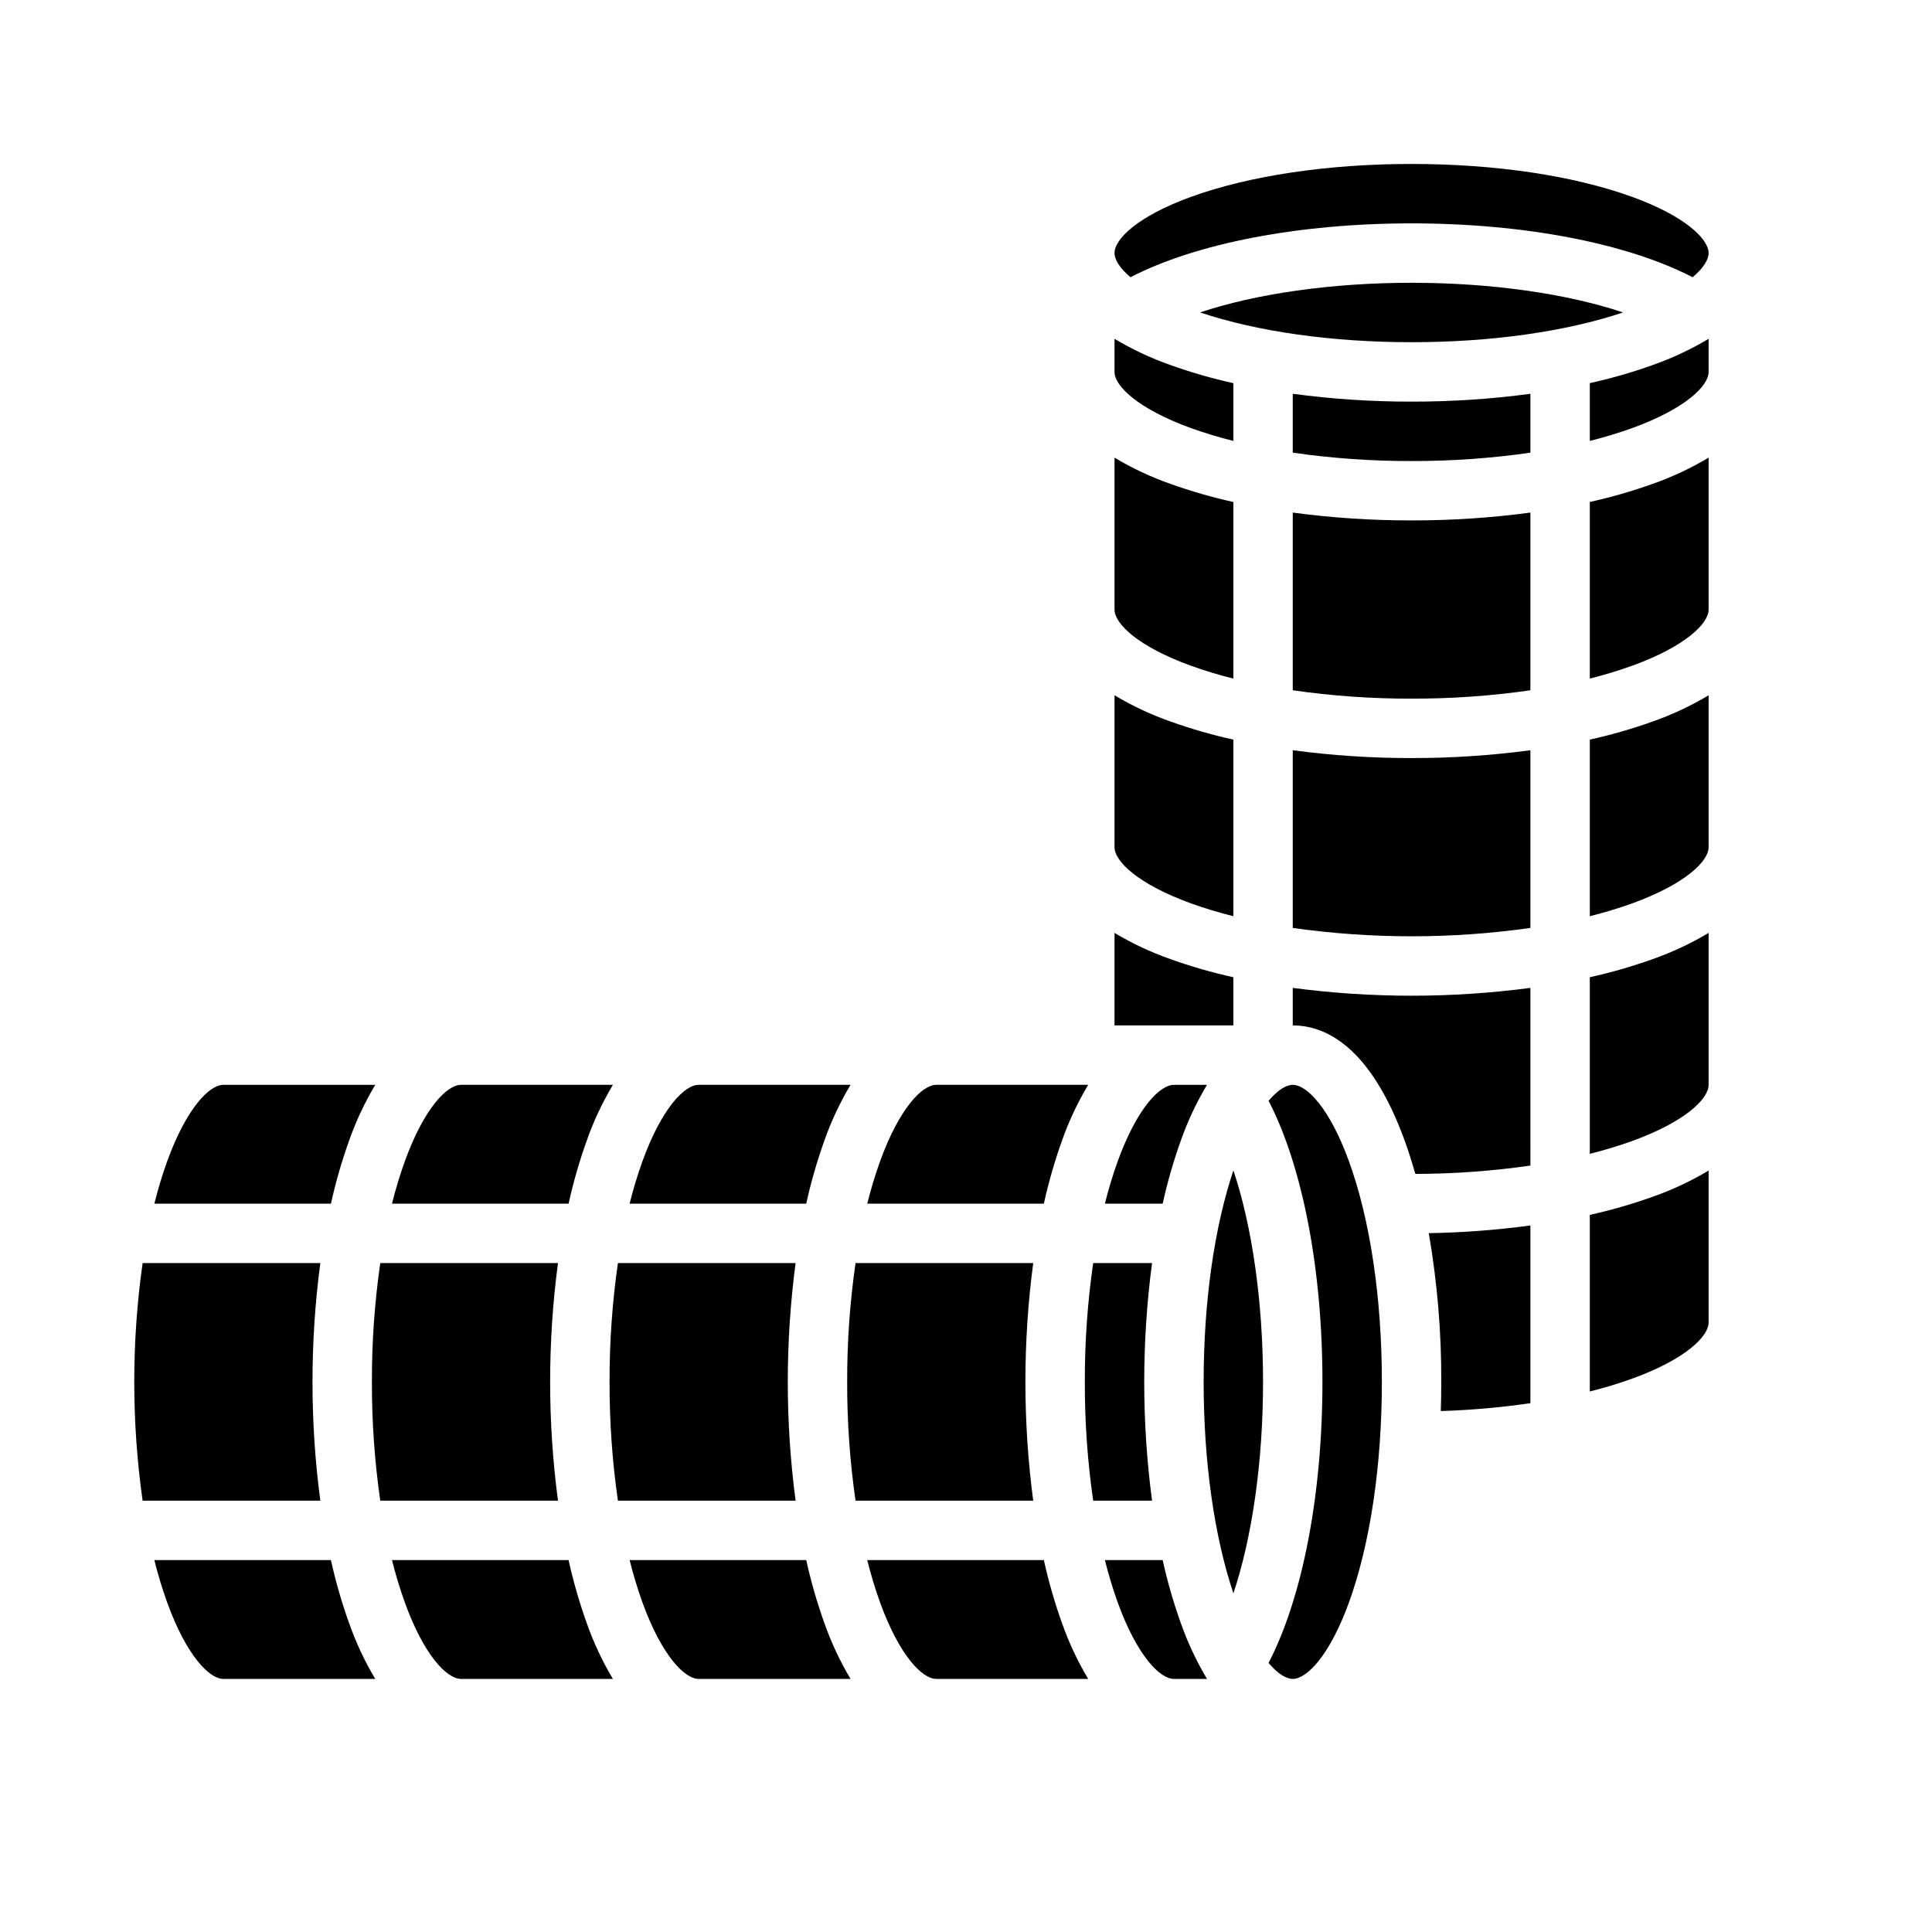
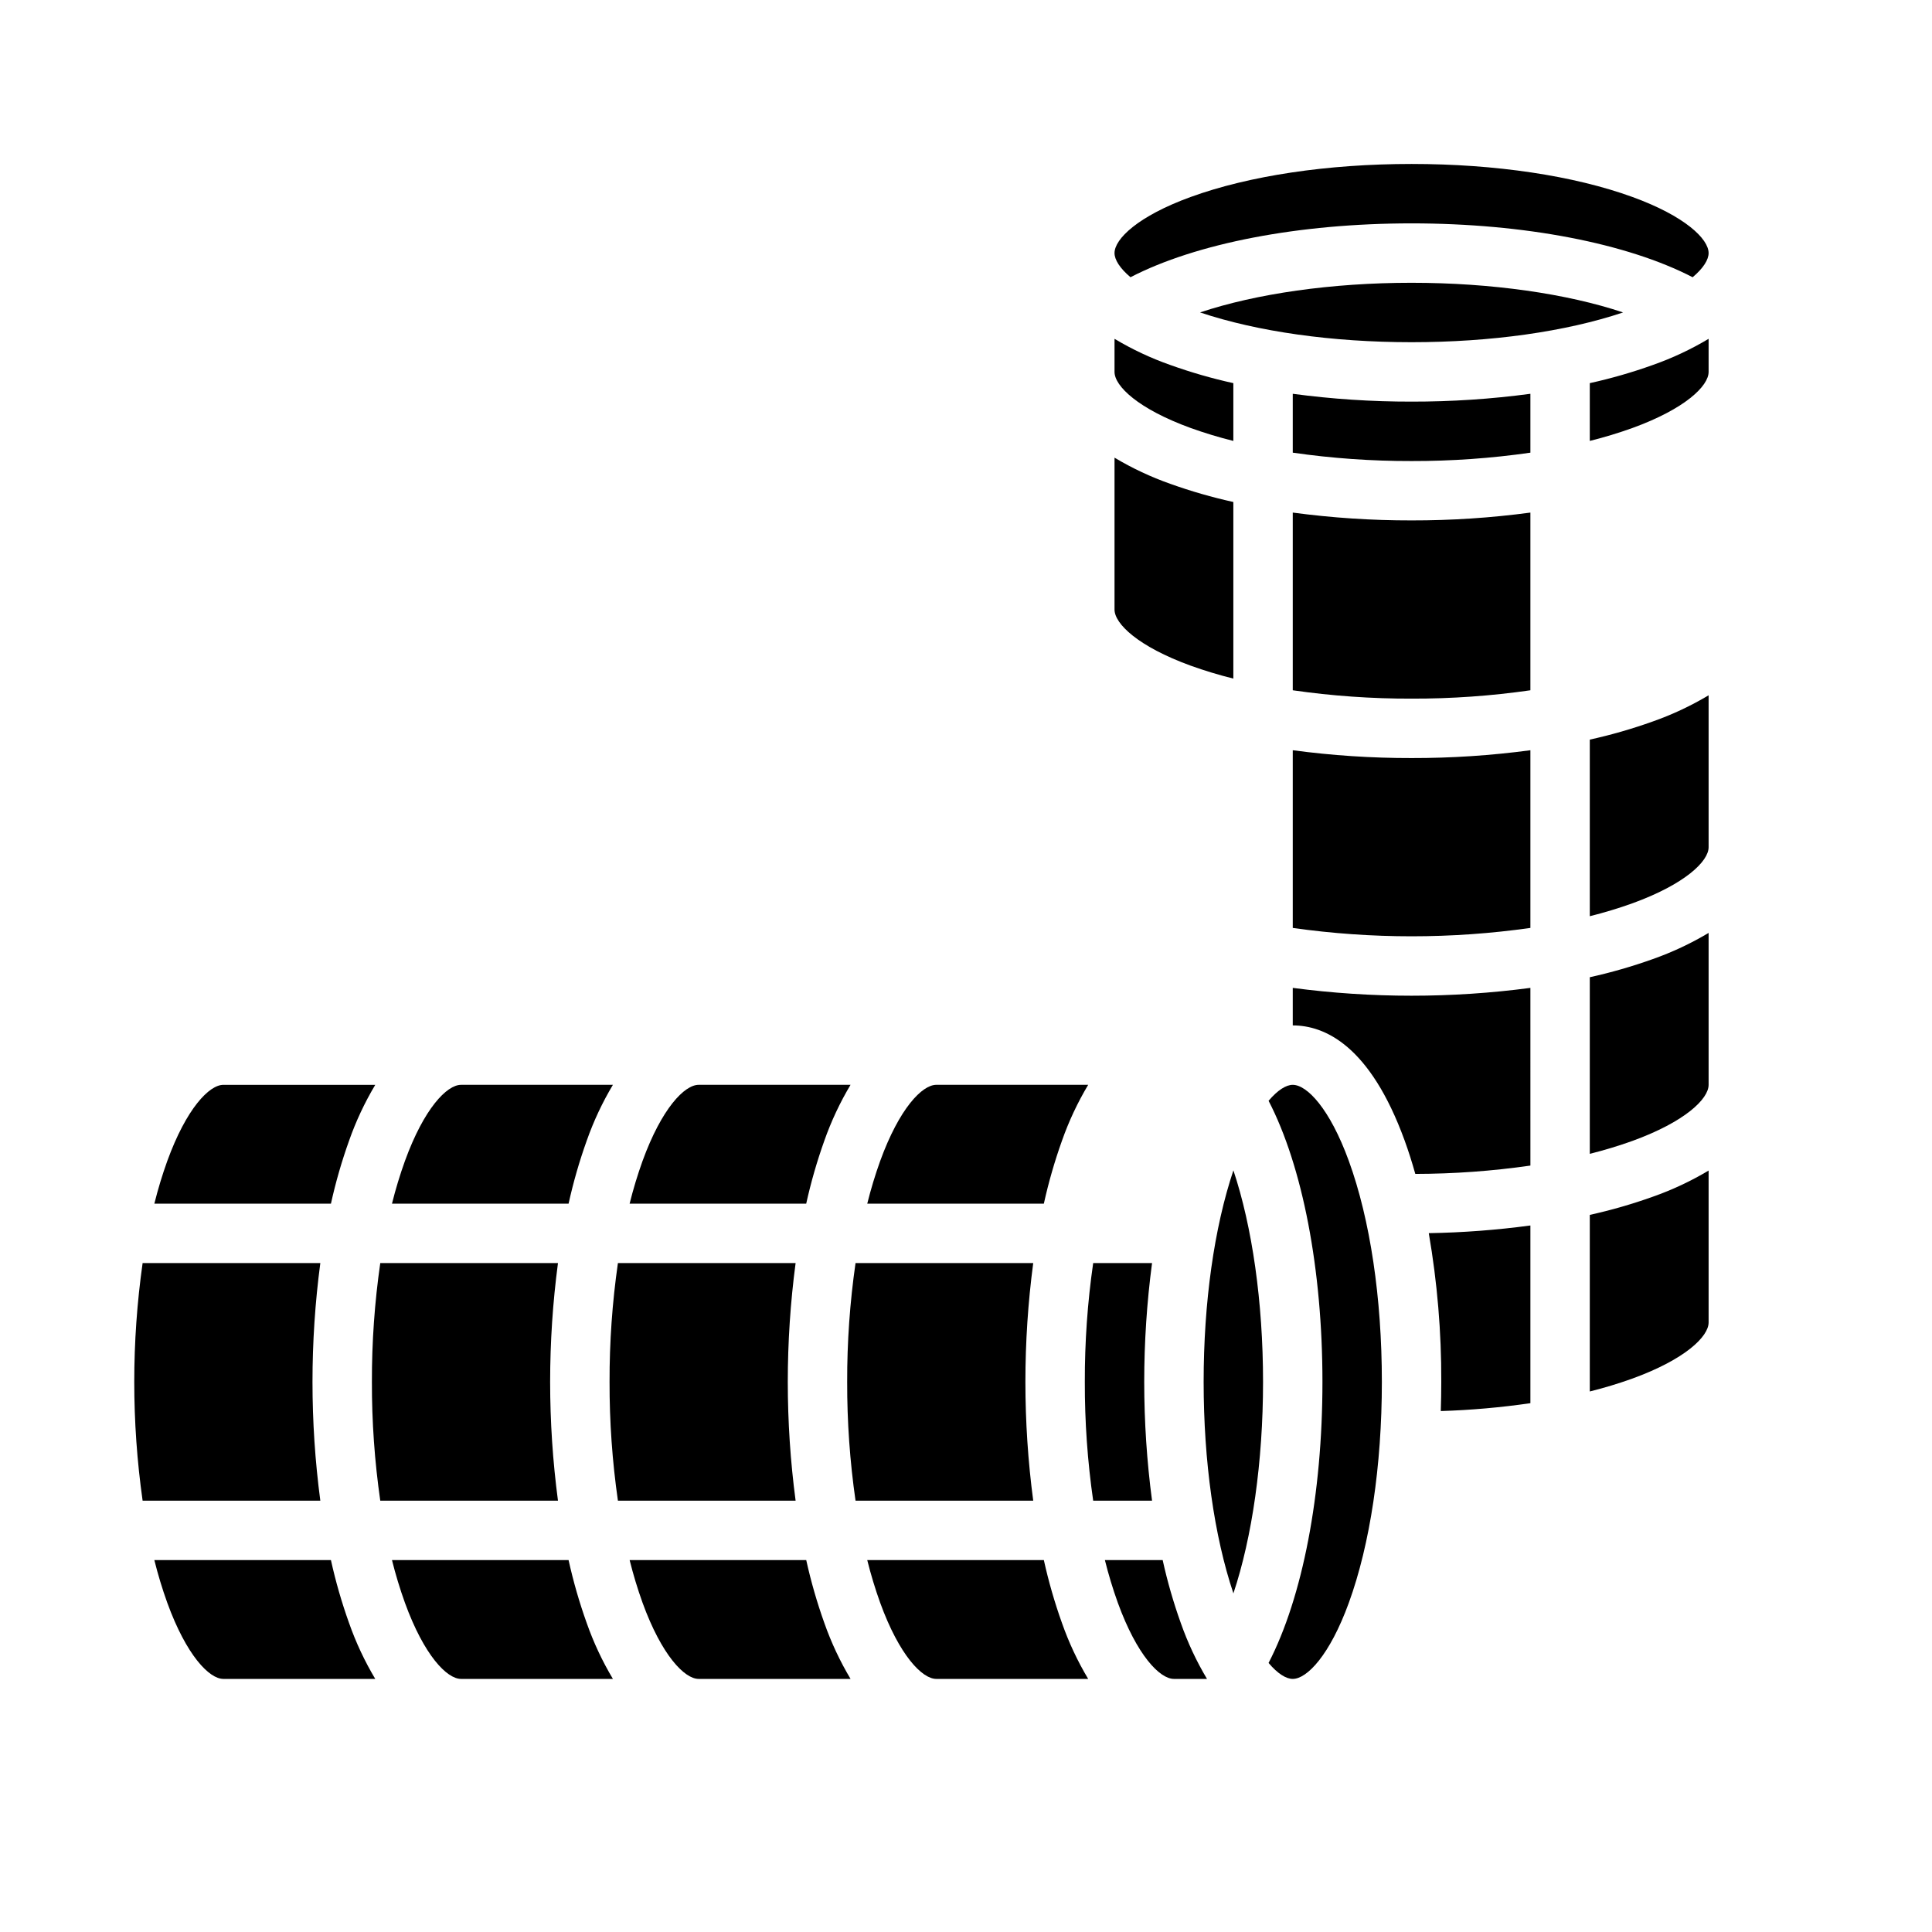
<svg xmlns="http://www.w3.org/2000/svg" fill="#000000" width="800px" height="800px" version="1.1" viewBox="144 144 512 512">
  <g>
    <path d="m294.68 557.44h-46.801c0.953 3.828 2.098 7.602 3.43 11.309 5.066 13.941 11.117 20.18 14.867 20.18h40.25c-2.801-4.688-5.125-9.645-6.938-14.801-1.953-5.453-3.559-11.027-4.809-16.688z" />
    <path d="m242.56 510.21c-0.027 10.535 0.715 21.059 2.215 31.488h47.094c-2.769-20.902-2.769-42.074 0-62.977h-47.094c-1.5 10.43-2.242 20.953-2.215 31.488z" />
    <path d="m305.54 510.21c-0.027 10.535 0.715 21.059 2.215 31.488h47.09c-2.766-20.902-2.766-42.074 0-62.977h-47.09c-1.5 10.43-2.242 20.953-2.215 31.488z" />
    <path d="m231.7 557.44h-46.797c0.949 3.824 2.094 7.602 3.426 11.309 5.07 13.941 11.117 20.18 14.867 20.18h40.25c-2.801-4.688-5.125-9.645-6.938-14.801-1.953-5.453-3.559-11.027-4.809-16.688z" />
    <path d="m431.49 510.21c-0.027 10.535 0.711 21.059 2.215 31.488h15.602c-2.766-20.902-2.766-42.074 0-62.977h-15.602c-1.504 10.43-2.242 20.953-2.215 31.488z" />
    <path d="m420.63 557.44h-46.801c0.953 3.828 2.094 7.602 3.426 11.309 5.07 13.941 11.121 20.18 14.867 20.18h40.254c-2.801-4.688-5.129-9.645-6.941-14.801-1.949-5.453-3.555-11.027-4.805-16.688z" />
    <path d="m368.51 510.21c-0.027 10.535 0.715 21.059 2.215 31.488h47.09c-2.766-20.902-2.766-42.074 0-62.977h-47.09c-1.5 10.43-2.242 20.953-2.215 31.488z" />
    <path d="m357.66 557.44h-46.801c0.953 3.828 2.094 7.602 3.426 11.309 5.07 13.941 11.121 20.18 14.867 20.18h40.254c-2.801-4.688-5.125-9.645-6.941-14.801-1.949-5.453-3.555-11.027-4.805-16.688z" />
    <path d="m407.87 431.49h-15.746c-3.75 0-9.797 6.238-14.867 20.18-1.332 3.707-2.473 7.481-3.426 11.309h46.801c1.25-5.66 2.856-11.234 4.805-16.691 1.812-5.152 4.141-10.109 6.941-14.797z" />
-     <path d="m452.12 462.98c1.246-5.66 2.852-11.234 4.805-16.691 1.812-5.152 4.141-10.109 6.941-14.797h-8.766c-3.75 0-9.797 6.238-14.867 20.18-1.332 3.707-2.473 7.481-3.426 11.309z" />
-     <path d="m439.36 415.74h31.488v-12.762c-5.66-1.25-11.234-2.856-16.688-4.805-5.152-1.816-10.113-4.141-14.801-6.941z" />
    <path d="m314.28 451.67c-1.332 3.707-2.473 7.481-3.426 11.309h46.801c1.25-5.66 2.856-11.234 4.805-16.691 1.816-5.152 4.141-10.109 6.941-14.797h-40.254c-3.746 0-9.797 6.238-14.867 20.18z" />
    <path d="m236.51 446.29c1.812-5.152 4.137-10.109 6.938-14.797h-40.25c-3.746 0-9.797 6.242-14.867 20.18-1.332 3.707-2.477 7.481-3.426 11.309h46.797c1.25-5.66 2.856-11.234 4.809-16.691z" />
    <path d="m228.89 541.7c-2.769-20.902-2.769-42.074 0-62.977h-47.094c-2.953 20.887-2.953 42.09 0 62.977z" />
    <path d="m251.31 451.67c-1.332 3.707-2.477 7.481-3.43 11.309h46.801c1.25-5.66 2.856-11.234 4.809-16.691 1.812-5.152 4.137-10.109 6.938-14.797h-40.25c-3.75 0-9.801 6.238-14.867 20.18z" />
    <path d="m452.12 557.44h-15.312c0.953 3.828 2.094 7.602 3.426 11.309 5.07 13.941 11.121 20.18 14.867 20.18h8.766c-2.801-4.688-5.129-9.645-6.941-14.801-1.953-5.453-3.559-11.027-4.805-16.688z" />
    <path d="m596.8 328.26c-4.691 2.801-9.648 5.129-14.801 6.941-5.457 1.953-11.031 3.559-16.688 4.805v46.801c3.824-0.953 7.598-2.094 11.305-3.426 13.941-5.07 20.184-11.121 20.184-14.867z" />
    <path d="m596.8 494.46v-40.25c-4.691 2.801-9.648 5.125-14.801 6.938-5.457 1.953-11.031 3.559-16.688 4.809v46.797c3.824-0.949 7.598-2.094 11.305-3.426 13.941-5.07 20.184-11.117 20.184-14.867z" />
-     <path d="m596.8 265.28c-4.691 2.801-9.648 5.129-14.801 6.941-5.457 1.953-11.031 3.559-16.688 4.805v46.801c3.824-0.949 7.598-2.094 11.305-3.426 13.941-5.07 20.184-11.121 20.184-14.867z" />
-     <path d="m439.36 368.51c0 3.75 6.242 9.797 20.18 14.867 3.711 1.332 7.484 2.473 11.309 3.426v-46.801c-5.66-1.246-11.234-2.852-16.688-4.805-5.152-1.812-10.113-4.141-14.801-6.941z" />
    <path d="m596.8 233.79c-4.691 2.805-9.648 5.129-14.801 6.941-5.457 1.953-11.031 3.559-16.688 4.805v15.312c3.824-0.949 7.598-2.094 11.305-3.426 13.941-5.07 20.184-11.121 20.184-14.867z" />
    <path d="m459.54 196.2c-13.941 5.066-20.18 11.117-20.18 14.867 0 1.746 1.379 3.992 4.231 6.402 17.371-8.992 44.637-14.273 74.488-14.273 29.855 0 57.121 5.281 74.488 14.277 2.856-2.41 4.231-4.66 4.231-6.402 0-3.75-6.242-9.797-20.18-14.867-15.512-5.644-36.301-8.754-58.539-8.754s-43.023 3.109-58.539 8.75z" />
    <path d="m596.8 391.23c-4.691 2.801-9.648 5.125-14.801 6.941-5.457 1.949-11.031 3.555-16.688 4.805v46.801c3.824-0.953 7.598-2.094 11.305-3.426 13.941-5.07 20.184-11.121 20.184-14.867z" />
    <path d="m486.59 588.93c3.75 0 9.797-6.238 14.867-20.18 5.644-15.516 8.75-36.301 8.75-58.539s-3.106-43.027-8.75-58.539c-5.07-13.941-11.117-20.18-14.867-20.18-1.746 0-3.992 1.379-6.402 4.231 8.992 17.367 14.273 44.633 14.273 74.488s-5.281 57.121-14.277 74.488c2.414 2.856 4.66 4.231 6.406 4.231z" />
    <path d="m549.57 515.86v-47.094c-8.93 1.203-17.922 1.883-26.93 2.035 2.25 13.012 3.359 26.195 3.312 39.402 0 2.598-0.047 5.18-0.129 7.742h0.004c7.945-0.246 15.875-0.945 23.742-2.086z" />
    <path d="m478.72 510.21c0-21.188-2.891-41.188-7.856-56.055-5.094 15.219-7.887 34.984-7.887 56.055 0 21.07 2.793 40.836 7.887 56.055 4.965-14.867 7.856-34.867 7.856-56.055z" />
    <path d="m549.57 405.8c-20.898 2.766-42.074 2.766-62.977 0v9.945c8.461 0 20.484 5.301 29.664 30.543 1.016 2.793 1.949 5.742 2.812 8.809 10.207-0.016 20.402-0.754 30.504-2.207z" />
    <path d="m549.57 279.84c-10.438 1.398-20.957 2.09-31.488 2.074-10.531 0.016-21.051-0.676-31.488-2.074v47.09c10.43 1.504 20.953 2.242 31.488 2.215 10.535 0.027 21.062-0.711 31.488-2.215z" />
    <path d="m549.57 248.36c-10.438 1.398-20.957 2.09-31.488 2.074-10.531 0.016-21.051-0.676-31.488-2.074v15.602c10.43 1.504 20.953 2.242 31.488 2.219 10.535 0.023 21.062-0.715 31.488-2.219z" />
    <path d="m549.57 342.82c-10.438 1.398-20.957 2.09-31.488 2.074-10.531 0.016-21.051-0.676-31.488-2.074v47.09c20.891 2.957 42.09 2.957 62.977 0z" />
    <path d="m439.36 305.54c0 3.75 6.242 9.797 20.18 14.867 3.711 1.332 7.484 2.477 11.309 3.426v-46.801c-5.66-1.246-11.234-2.852-16.688-4.805-5.152-1.812-10.113-4.141-14.801-6.941z" />
    <path d="m439.36 233.79v8.766c0 3.75 6.242 9.797 20.18 14.867 3.711 1.332 7.484 2.477 11.309 3.426v-15.312c-5.66-1.246-11.234-2.852-16.688-4.805-5.152-1.812-10.113-4.137-14.801-6.941z" />
    <path d="m518.08 218.94c-21.188 0-41.188 2.891-56.055 7.856 15.219 5.094 34.984 7.891 56.055 7.891 21.074 0 40.836-2.793 56.055-7.887-14.863-4.969-34.867-7.859-56.055-7.859z" />
  </g>
</svg>